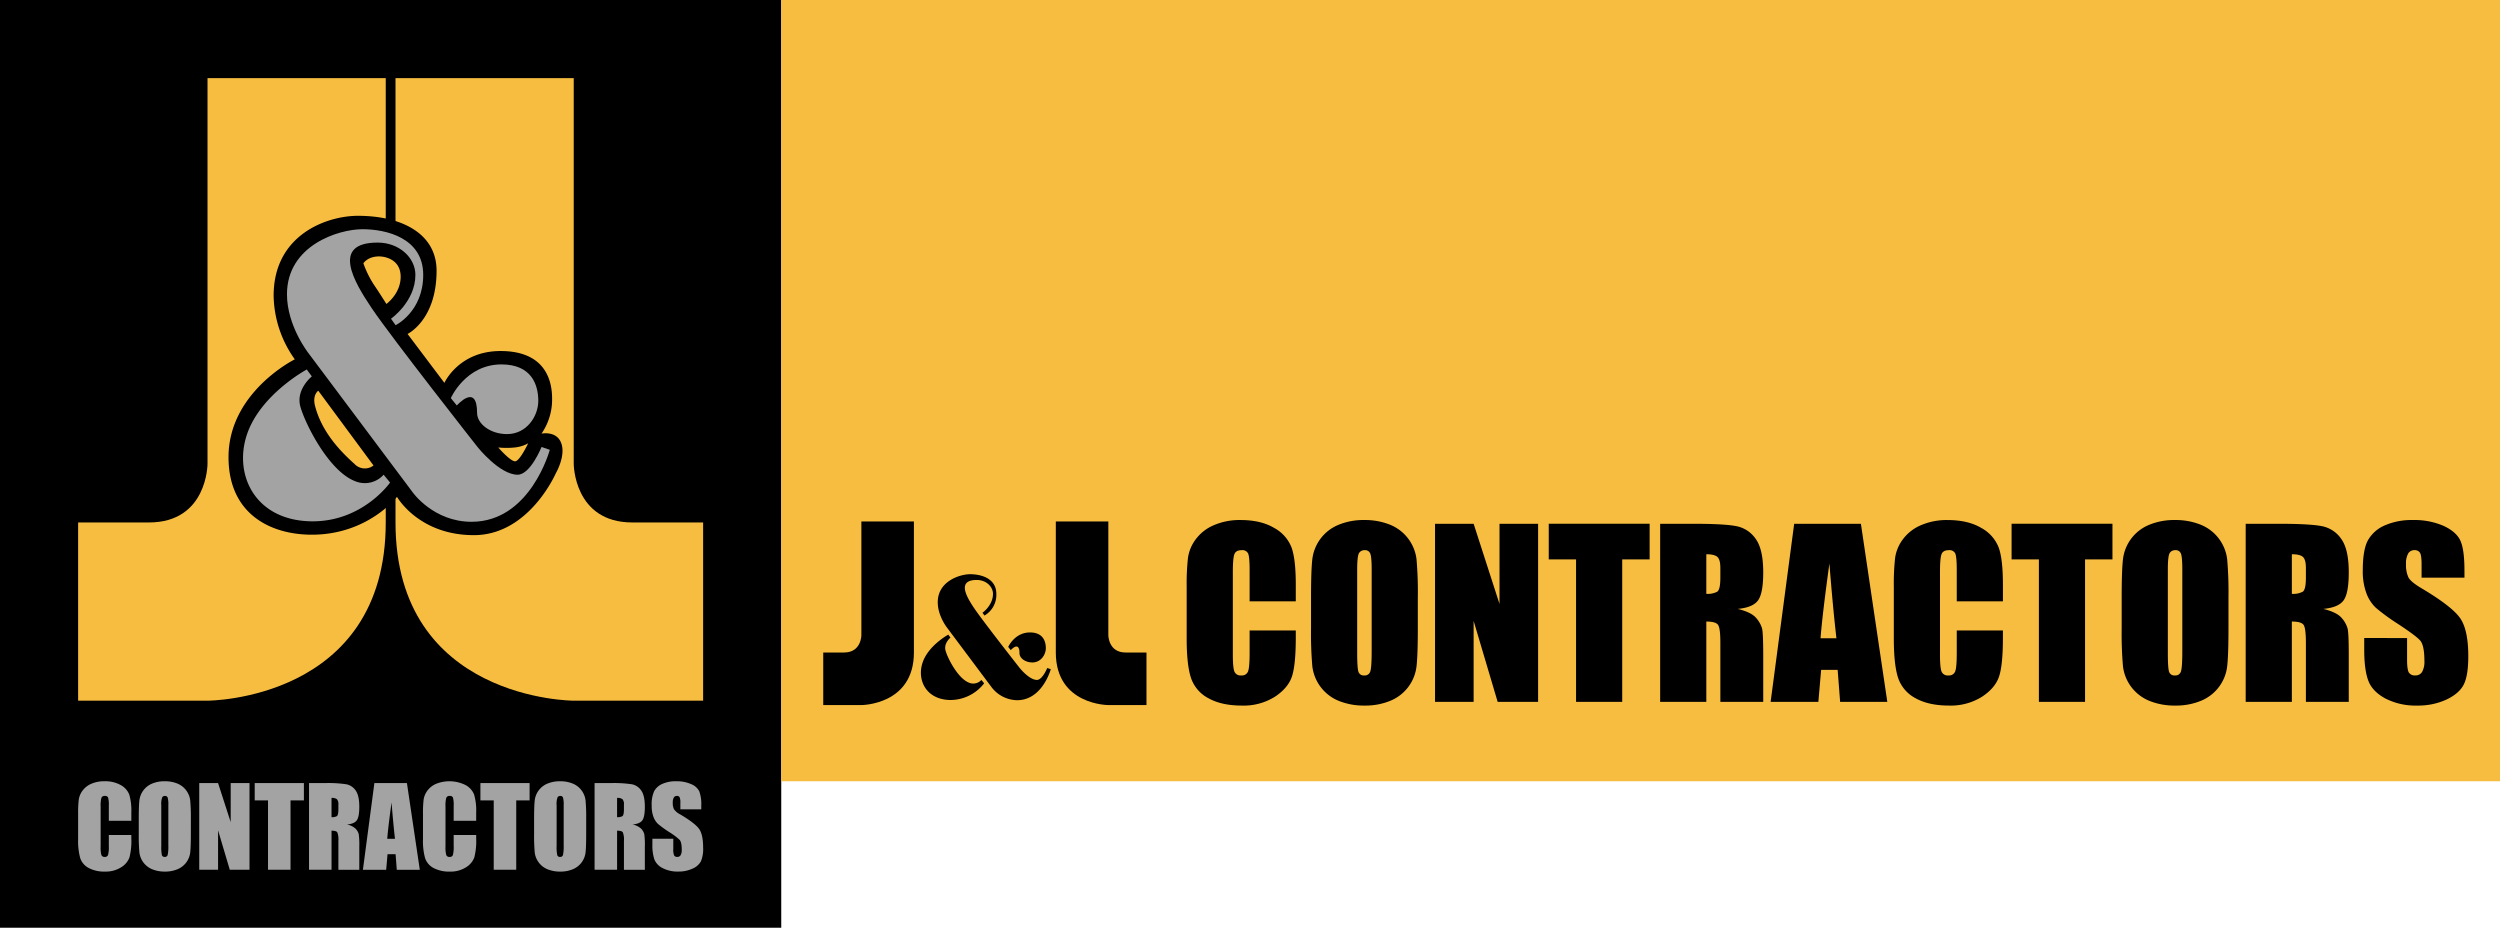
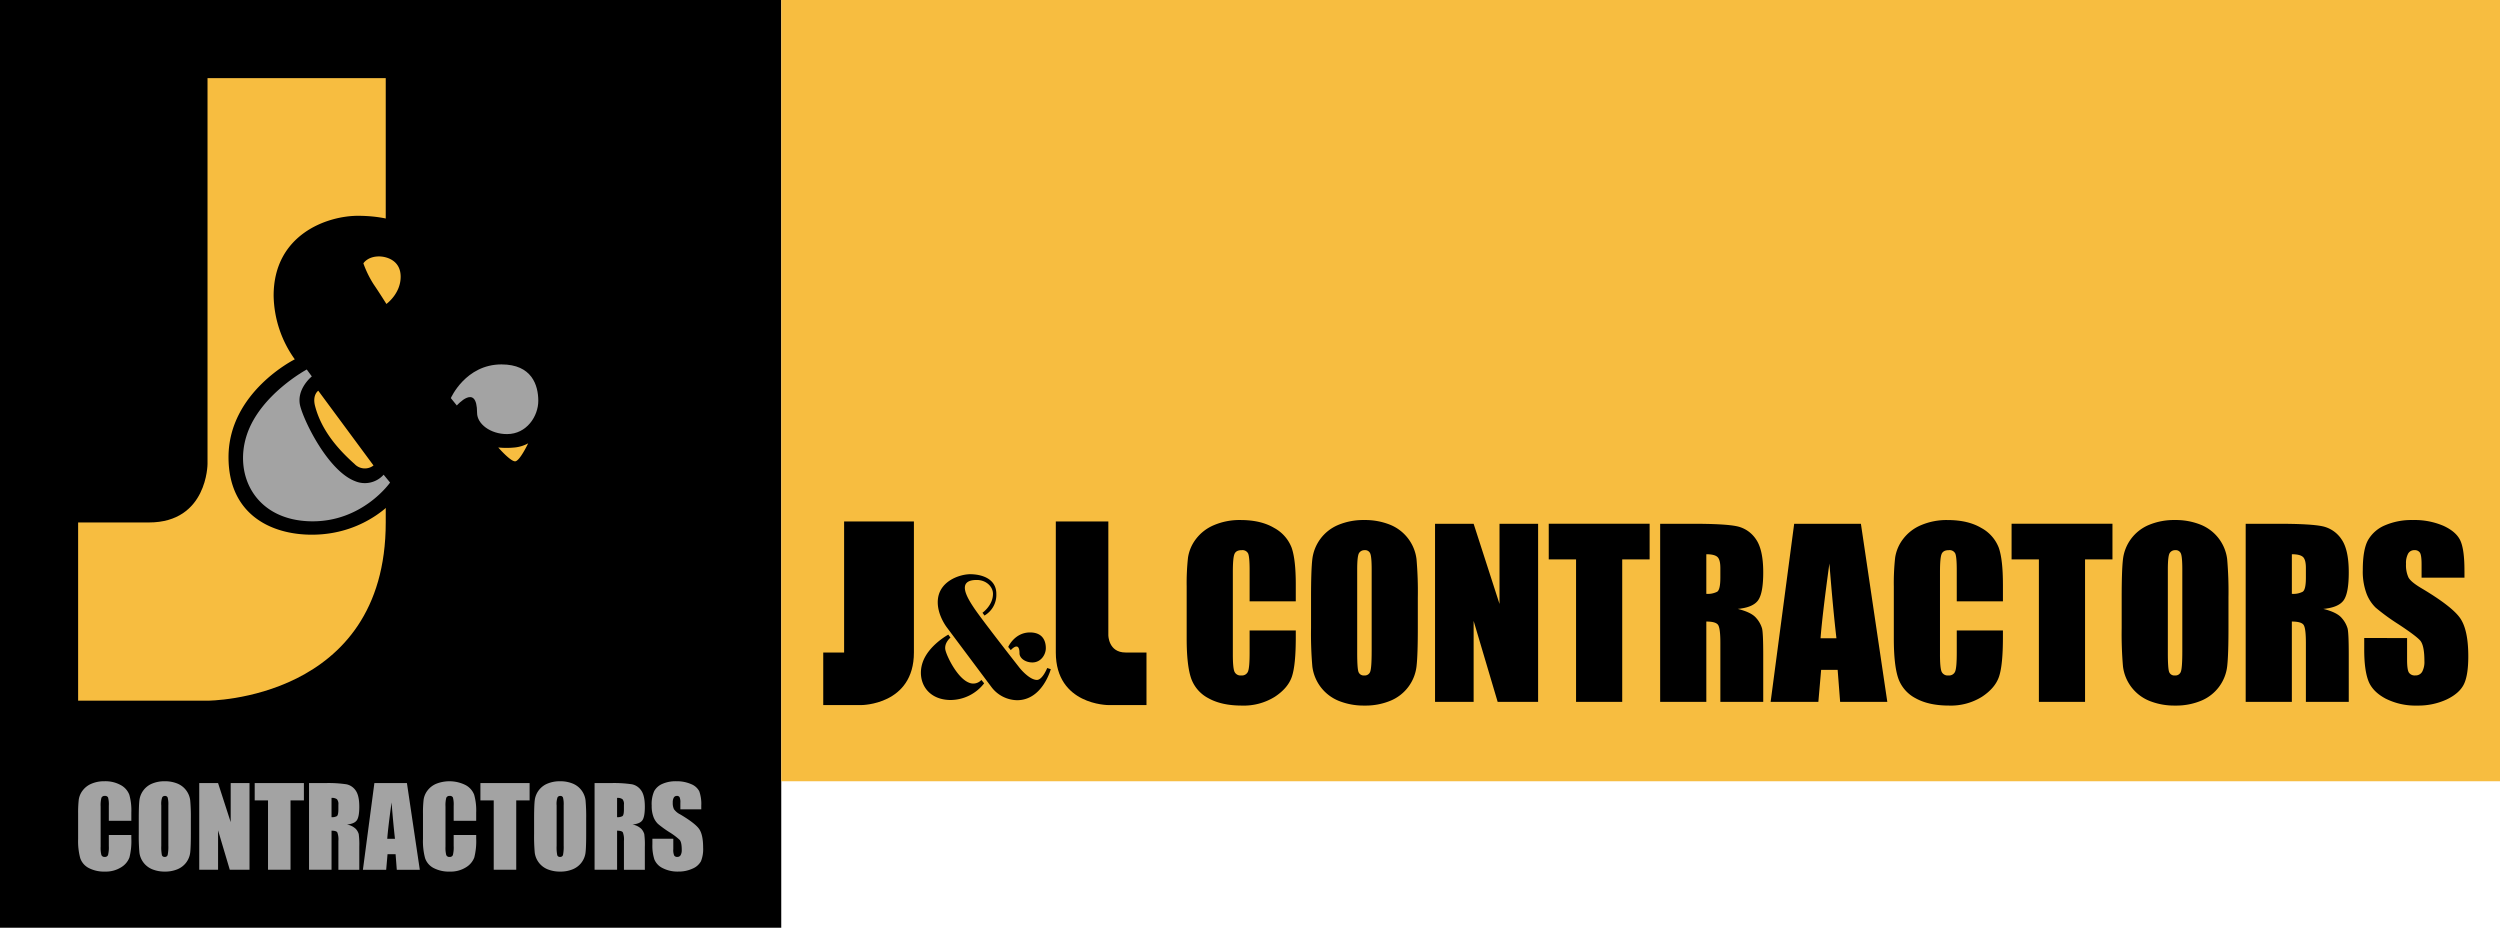
<svg xmlns="http://www.w3.org/2000/svg" id="JandL" data-name="J &amp; L Contractors" width="1024" height="380" viewBox="0 0 1024 380">
  <rect id="BlackRectangle" fill="#000000" width="320" height="380" />
  <rect id="GoldRectangle" fill="#f7bd40" data-name="Rectangle 1 copy" x="320" width="713" height="320" />
  <path id="MarkJ" fill="#f7bd40" d="M158,32V214c0,73-73,73-73,73H32V214H61c24,0,24-24,24-24V32h73Z" />
-   <path id="MarkL" fill="#f7bd40" d="M162,32V214c0,73,73,73,73,73h53V214H259c-24,0-24-24-24-24V32H162Z" />
  <path id="AmpersandStrokeBackground" fill="#000" fill-rule="evenodd" d="M166.94,136.788s11.878-5.67,11.878-25.9c0-15.121-14.14-22.493-32.24-22.493-12.443,0-34.5,7.561-34.5,32.7a45.911,45.911,0,0,0,8.673,26.084S93.6,160.6,93.6,187.256c0,23.249,17.157,31.755,34.125,31.755,23,0,34.879-15.5,34.879-15.5s8.861,15.688,31.485,15.688,33.56-25.328,33.56-25.328,4.147-6.994,2.262-12.286-8.107-3.97-8.107-3.97a24.64,24.64,0,0,0,4.336-14.365c0-8.884-3.959-19.469-21.116-19.469s-23,13.042-23,13.042Z" />
  <path id="AmpersandStrokeBackground2" fill="#f7bd40" d="M158.268,124.5s5.844-4.158,5.844-11.152-6.221-8.316-8.861-8.316c-4.713,0-6.41,2.835-6.41,2.835a42.118,42.118,0,0,0,4.148,8.506C155.44,119.966,158.268,124.5,158.268,124.5Zm-5.279,66.156a5.788,5.788,0,0,1-7.73-.567c-5.468-4.914-13.386-12.853-16.214-23.816-1.181-4.575,1.319-6.237,1.319-6.237Zm51.093-7.371s5.09,5.859,6.975,5.67,5.279-7.371,5.279-7.371a14.451,14.451,0,0,1-5.467,1.7A33.161,33.161,0,0,1,204.082,183.287Z" />
-   <path id="AmpersandMajorStroke" fill="#a3a3a3" d="M160.153,130.551l1.885,2.646s11.312-5.481,11.312-20.6-15.082-18.712-24.886-18.712-30.92,6.615-30.92,26.652c0,13.042,8.861,24.194,8.861,24.194l42.609,56.894s8.484,12.1,24.133,12.1c24.132,0,32.051-29.486,32.051-29.486L221.8,183.1s-4.525,11.341-9.8,11.341c-7.353,0-16.4-11.341-16.4-11.341s-35.174-44.72-43.364-56.9c-7.254-10.784-16.779-26.84,2.451-26.84,8.862,0,15.46,6.238,15.46,13.231C170.145,123.557,160.153,130.551,160.153,130.551Z" />
  <path id="AmpersandBottomLeftStroke" fill="#a3a3a3" d="M127.725,154.178s-6.6,5.293-4.714,12.286,11.668,26.518,22.436,30.621a10.322,10.322,0,0,0,11.689-2.646l2.64,3.213s-11.312,16.256-32.428,15.877c-22.809-.408-31.744-19-26.207-35.535,5.506-16.442,24.51-26.651,24.51-26.651Z" />
  <path id="AmpersandRightCurl" fill="#a3a3a3" d="M187.113,166.086l-2.45-3.024s6.033-13.8,20.738-13.8c12.444,0,15.083,8.5,15.083,14.932,0,6.238-4.713,13.609-12.82,13.609-6.787,0-12.255-4.155-12.255-8.695C195.409,156.622,187.113,166.086,187.113,166.086Z" />
  <path id="MajorTextContractors" fill="#000" d="M530.752,239.368q0-10.212-1.707-15.047a15.523,15.523,0,0,0-7.141-8.076q-5.435-3.24-13.788-3.24a26.709,26.709,0,0,0-10.892,2.095,17.908,17.908,0,0,0-7.41,5.744,16.586,16.586,0,0,0-3.212,7.591,95.091,95.091,0,0,0-.539,11.825v21.309q0,10.722,1.752,16.06a14.659,14.659,0,0,0,7.141,8.356q5.389,3.018,13.7,3.019a24.094,24.094,0,0,0,13.451-3.564q5.457-3.565,7.052-8.3t1.594-16.061v-2.842H511.843V267.4q0,6.007-.651,7.633a2.657,2.657,0,0,1-2.762,1.625,2.688,2.688,0,0,1-2.829-1.622q-0.63-1.622-.629-6.937V234.224q0-5.541.629-7.208t2.964-1.667a2.6,2.6,0,0,1,2.672,1.371q0.606,1.371.606,6.9V246.3h18.909v-6.929Zm49.988,5.4A154.246,154.246,0,0,0,580.2,229a17.525,17.525,0,0,0-10.846-14.078,27.325,27.325,0,0,0-10.487-1.915,26.653,26.653,0,0,0-10.78,2.028A17.424,17.424,0,0,0,537.511,229.2Q537,233.773,537,244.765v12.479a154.546,154.546,0,0,0,.539,15.767,17.525,17.525,0,0,0,10.846,14.078A27.327,27.327,0,0,0,558.868,289a26.655,26.655,0,0,0,10.779-2.028,17.424,17.424,0,0,0,10.577-14.168q0.516-4.572.516-15.564V244.765Zm-18.908,22.029q0,6.442-.539,8.154a2.326,2.326,0,0,1-2.47,1.712,2.251,2.251,0,0,1-2.4-1.487q-0.517-1.486-.517-7.838V233.278q0-5.631.786-6.78a2.579,2.579,0,0,1,2.268-1.149,2.234,2.234,0,0,1,2.313,1.419q0.563,1.419.562,6.51v33.516ZM614.2,214.537v32.841l-10.6-32.841H587.792v72.935H603.6V254.316l9.836,33.156H630.01V214.537H614.2Zm20.166,0v14.6H645.55v58.339h18.909V229.133h11.228v-14.6h-41.32ZM680,287.472h18.908V254.586q3.907,0,4.828,1.4t0.921,7.253v24.237h17.561V268.236q0-8.829-.472-10.789a11.175,11.175,0,0,0-2.4-4.3q-1.932-2.341-7.546-3.739,6.2-.585,8.309-3.514t2.111-11.442q0-9.326-2.987-13.582a12.471,12.471,0,0,0-7.725-5.294q-4.739-1.035-18.122-1.036H680v72.935ZM703.421,228.1q1.235,1.082,1.235,4.55v4.009q0,4.821-1.28,5.7a8.3,8.3,0,0,1-4.469.878V227.016Q702.185,227.016,703.421,228.1Zm31.473-13.56-9.645,72.935H744.8l1.137-13.109H752.7l1.014,13.109h19.324l-10.813-72.935H734.894Zm10.8,46.9q0.74-9.684,3.629-30.633,1.444,18.243,2.88,30.633h-6.509Zm74.7-22.065q0-10.212-1.706-15.047a15.529,15.529,0,0,0-7.142-8.076q-5.434-3.24-13.788-3.24A26.7,26.7,0,0,0,786.87,215.1a17.9,17.9,0,0,0-7.411,5.744,16.573,16.573,0,0,0-3.211,7.591,94.894,94.894,0,0,0-.539,11.825v21.309q0,10.722,1.751,16.06a14.659,14.659,0,0,0,7.141,8.356Q789.99,289,798.3,289a24.092,24.092,0,0,0,13.451-3.564q5.457-3.565,7.052-8.3t1.594-16.061v-2.842H801.489V267.4q0,6.007-.651,7.633a2.659,2.659,0,0,1-2.763,1.625,2.689,2.689,0,0,1-2.829-1.622q-0.63-1.622-.629-6.937V234.224q0-5.541.629-7.208t2.964-1.667a2.6,2.6,0,0,1,2.672,1.371q0.608,1.371.607,6.9V246.3H820.4v-6.929Zm3.548-24.831v14.6h11.184v58.339h18.908V229.133h11.229v-14.6H823.945Zm88.839,30.228A154.546,154.546,0,0,0,912.245,229,17.529,17.529,0,0,0,901.4,214.92a27.325,27.325,0,0,0-10.487-1.915,26.645,26.645,0,0,0-10.779,2.028A17.424,17.424,0,0,0,869.555,229.2q-0.517,4.572-.517,15.564v12.479a154.546,154.546,0,0,0,.539,15.767,17.529,17.529,0,0,0,10.847,14.078A27.321,27.321,0,0,0,890.911,289a26.651,26.651,0,0,0,10.779-2.028,17.419,17.419,0,0,0,10.577-14.168q0.516-4.572.517-15.564V244.765Zm-18.909,22.029q0,6.442-.539,8.154a2.326,2.326,0,0,1-2.47,1.712,2.252,2.252,0,0,1-2.4-1.487q-0.516-1.486-.516-7.838V233.278q0-5.631.786-6.78A2.578,2.578,0,0,1,891,225.349a2.235,2.235,0,0,1,2.313,1.419q0.561,1.419.561,6.51v33.516Zm25.96,20.678h18.909V254.586q3.908,0,4.828,1.4t0.921,7.253v24.237h17.561V268.236q0-8.829-.472-10.789a11.179,11.179,0,0,0-2.4-4.3q-1.932-2.341-7.545-3.739,6.2-.585,8.309-3.514t2.111-11.442q0-9.326-2.987-13.582a12.477,12.477,0,0,0-7.725-5.294q-4.74-1.035-18.123-1.036H919.835v72.935ZM943.257,228.1q1.236,1.082,1.236,4.55v4.009q0,4.821-1.281,5.7a8.3,8.3,0,0,1-4.468.878V227.016Q942.022,227.016,943.257,228.1Zm66.183,5.631q0-8.694-1.69-12.321t-6.87-6.014a29.864,29.864,0,0,0-12.552-2.388,27.432,27.432,0,0,0-11.5,2.185,14.375,14.375,0,0,0-6.894,6.059Q967.8,225.125,967.8,233.5a25.839,25.839,0,0,0,1.5,9.55,15.924,15.924,0,0,0,3.795,5.857,86.934,86.934,0,0,0,9.342,6.8q7.052,4.641,8.848,6.622,1.752,1.983,1.752,8.425a8.508,8.508,0,0,1-.921,4.414,3.076,3.076,0,0,1-2.807,1.487,2.864,2.864,0,0,1-2.628-1.171q-0.741-1.171-.741-5.271v-8.875H968.386v4.776q0,8.2,1.662,12.658t7.029,7.343A27.045,27.045,0,0,0,990.034,289a27.725,27.725,0,0,0,12.126-2.5q5.205-2.5,7.03-6.194t1.82-11.487q0-10.722-3.28-15.543t-15.9-12.336q-4.4-2.61-5.343-4.459a12.039,12.039,0,0,1-.985-5.5,8.125,8.125,0,0,1,.876-4.237,2.856,2.856,0,0,1,2.583-1.4,2.476,2.476,0,0,1,2.245,1.036q0.673,1.036.674,4.82v5.406h17.564v-2.883Z" />
  <path id="MinorTextContractors" fill="#a3a3a3" data-name="CONTRACTORS copy" d="M53.794,332.837a23.671,23.671,0,0,0-.832-7.326,7.563,7.563,0,0,0-3.483-3.931A12.979,12.979,0,0,0,42.755,320a13.054,13.054,0,0,0-5.312,1.019,8.728,8.728,0,0,0-3.614,2.8,8.062,8.062,0,0,0-1.566,3.695A46.206,46.206,0,0,0,32,333.271v10.374a26.736,26.736,0,0,0,.854,7.819,7.139,7.139,0,0,0,3.483,4.068,13.57,13.57,0,0,0,6.68,1.47,11.768,11.768,0,0,0,6.56-1.735,7.988,7.988,0,0,0,3.439-4.042,27.34,27.34,0,0,0,.777-7.819v-1.384H44.573v4.463a12.94,12.94,0,0,1-.318,3.716,1.3,1.3,0,0,1-1.347.791,1.312,1.312,0,0,1-1.38-.789,11.518,11.518,0,0,1-.307-3.378V330.333a12.362,12.362,0,0,1,.307-3.51,1.363,1.363,0,0,1,1.446-.811,1.27,1.27,0,0,1,1.3.668,11.067,11.067,0,0,1,.3,3.359v6.171h9.221v-3.373Zm24.378,2.628a75.118,75.118,0,0,0-.263-7.677,8.534,8.534,0,0,0-5.29-6.853A13.332,13.332,0,0,0,67.505,320a13.02,13.02,0,0,0-5.257.987,8.484,8.484,0,0,0-5.158,6.9q-0.252,2.226-.252,7.578v6.075a75.073,75.073,0,0,0,.263,7.676,8.537,8.537,0,0,0,5.29,6.854,13.349,13.349,0,0,0,5.114.932,13.021,13.021,0,0,0,5.257-.987,8.483,8.483,0,0,0,5.158-6.9q0.252-2.226.252-7.577v-6.075Zm-9.221,10.724a17.59,17.59,0,0,1-.263,3.97,1.134,1.134,0,0,1-1.2.833,1.1,1.1,0,0,1-1.172-.723,16.319,16.319,0,0,1-.252-3.816V329.872a7.933,7.933,0,0,1,.383-3.3,1.258,1.258,0,0,1,1.106-.559,1.09,1.09,0,0,1,1.128.691,11.018,11.018,0,0,1,.274,3.169v16.317ZM94.49,320.748v15.989l-5.169-15.989h-7.71v35.508h7.71V340.114l4.8,16.142H102.2V320.748H94.49Zm9.835,0v7.106h5.453v28.4H119v-28.4h5.475v-7.106h-20.15Zm22.253,35.508H135.8v-16.01q1.906,0,2.355.68a8.153,8.153,0,0,1,.449,3.531v11.8h8.564v-9.365a33.176,33.176,0,0,0-.23-5.253,5.43,5.43,0,0,0-1.172-2.094,6.924,6.924,0,0,0-3.679-1.82q3.022-.285,4.052-1.711t1.029-5.571q0-4.539-1.456-6.612a6.084,6.084,0,0,0-3.768-2.577,49.851,49.851,0,0,0-8.838-.5h-6.527v35.508ZM138,327.35a2.965,2.965,0,0,1,.6,2.215v1.952q0,2.348-.624,2.774a4.056,4.056,0,0,1-2.18.428v-7.9A3.425,3.425,0,0,1,138,327.35Zm15.348-6.6-4.7,35.508h9.533l0.554-6.382h3.3l0.495,6.382h9.424l-5.274-35.508H153.349Zm5.267,22.831q0.36-4.715,1.77-14.913,0.7,8.882,1.4,14.913h-3.174Zm36.431-10.742a23.667,23.667,0,0,0-.832-7.326,7.562,7.562,0,0,0-3.483-3.931,14.776,14.776,0,0,0-12.035-.558,8.722,8.722,0,0,0-3.614,2.8,8.059,8.059,0,0,0-1.566,3.695,46.04,46.04,0,0,0-.263,5.757v10.374a26.755,26.755,0,0,0,.854,7.819,7.135,7.135,0,0,0,3.483,4.068,13.566,13.566,0,0,0,6.68,1.47,11.768,11.768,0,0,0,6.56-1.735,7.991,7.991,0,0,0,3.439-4.042,27.348,27.348,0,0,0,.777-7.819v-1.384h-9.221v4.463a12.967,12.967,0,0,1-.317,3.716,1.3,1.3,0,0,1-1.347.791,1.311,1.311,0,0,1-1.38-.789,11.5,11.5,0,0,1-.307-3.378V330.333a12.346,12.346,0,0,1,.307-3.51,1.362,1.362,0,0,1,1.445-.811,1.269,1.269,0,0,1,1.3.668,11.033,11.033,0,0,1,.3,3.359v6.171h9.221v-3.373Zm1.731-12.089v7.106h5.454v28.4h9.221v-28.4h5.476v-7.106H196.778ZM240.1,335.465a74.863,74.863,0,0,0-.263-7.677,8.531,8.531,0,0,0-5.289-6.853,13.337,13.337,0,0,0-5.115-.932,13.015,13.015,0,0,0-5.256.987,8.483,8.483,0,0,0-5.159,6.9q-0.252,2.226-.251,7.578v6.075a75.209,75.209,0,0,0,.262,7.676,8.538,8.538,0,0,0,5.29,6.854,13.348,13.348,0,0,0,5.114.932,13.02,13.02,0,0,0,5.257-.987,8.484,8.484,0,0,0,5.158-6.9q0.252-2.226.252-7.577v-6.075Zm-9.221,10.724a17.6,17.6,0,0,1-.263,3.97,1.134,1.134,0,0,1-1.2.833,1.1,1.1,0,0,1-1.171-.723,16.323,16.323,0,0,1-.252-3.816V329.872a7.93,7.93,0,0,1,.383-3.3,1.257,1.257,0,0,1,1.106-.559,1.09,1.09,0,0,1,1.128.691,10.992,10.992,0,0,1,.274,3.169v16.317Zm12.66,10.067h9.221v-16.01q1.906,0,2.355.68a8.153,8.153,0,0,1,.449,3.531v11.8h8.564v-9.365a33.176,33.176,0,0,0-.23-5.253,5.43,5.43,0,0,0-1.172-2.094,6.924,6.924,0,0,0-3.68-1.82q3.024-.285,4.053-1.711t1.029-5.571q0-4.539-1.457-6.612a6.082,6.082,0,0,0-3.767-2.577,49.859,49.859,0,0,0-8.838-.5h-6.527v35.508Zm11.422-28.906a2.96,2.96,0,0,1,.6,2.215v1.952q0,2.348-.624,2.774a4.058,4.058,0,0,1-2.18.428v-7.9A3.42,3.42,0,0,1,254.963,327.35Zm32.275,2.741a15.51,15.51,0,0,0-.822-6,6.408,6.408,0,0,0-3.351-2.928A14.589,14.589,0,0,0,276.943,320a13.4,13.4,0,0,0-5.607,1.063,7.007,7.007,0,0,0-3.362,2.95,12.913,12.913,0,0,0-1.04,5.966,12.562,12.562,0,0,0,.733,4.649,7.738,7.738,0,0,0,1.851,2.851,42.227,42.227,0,0,0,4.556,3.312,27.279,27.279,0,0,1,4.315,3.224q0.854,0.966.854,4.1a4.14,4.14,0,0,1-.449,2.15,1.5,1.5,0,0,1-1.369.723,1.4,1.4,0,0,1-1.281-.57,5.689,5.689,0,0,1-.362-2.566v-4.32h-8.564v2.324a18.324,18.324,0,0,0,.811,6.163,6.871,6.871,0,0,0,3.428,3.575,13.2,13.2,0,0,0,6.319,1.4,13.549,13.549,0,0,0,5.913-1.217,6.953,6.953,0,0,0,3.428-3.016,13.281,13.281,0,0,0,.887-5.593q0-5.219-1.6-7.566t-7.756-6.006a6.957,6.957,0,0,1-2.605-2.171,5.841,5.841,0,0,1-.481-2.677,3.945,3.945,0,0,1,.428-2.063,1.392,1.392,0,0,1,1.259-.681,1.208,1.208,0,0,1,1.1.5,5.171,5.171,0,0,1,.329,2.347V331.5h8.564v-1.4Z" />
-   <path id="MajorTextJ" fill="#000" d="M374.338,213.6v53.67c0,21.526-21.516,21.526-21.516,21.526H337.2V267.268h8.548c7.074,0,7.074-7.078,7.074-7.078V213.6h21.516Z" />
+   <path id="MajorTextJ" fill="#000" d="M374.338,213.6v53.67c0,21.526-21.516,21.526-21.516,21.526H337.2V267.268h8.548V213.6h21.516Z" />
  <path id="MajorTextL" fill="#000" d="M432.46,213.6v53.67c0,21.526,21.516,21.526,21.516,21.526H469.6V267.268H461.05c-7.074,0-7.074-7.078-7.074-7.078V213.6H432.46Z" />
  <path id="MajorTextAmpersand" fill="#000" d="M402.424,250.988l0.811,1.14a9.773,9.773,0,0,0,4.865-8.872c0-6.512-6.487-8.059-10.7-8.059s-13.3,2.849-13.3,11.477c0,5.617,3.811,10.419,3.811,10.419l18.325,24.5a13.4,13.4,0,0,0,10.379,5.21c10.379,0,13.785-12.7,13.785-12.7l-1.46-.489s-1.946,4.884-4.216,4.884c-3.162,0-7.055-4.884-7.055-4.884s-15.127-19.257-18.649-24.5c-3.12-4.644-7.217-11.558,1.054-11.558,3.811,0,6.649,2.686,6.649,5.7C406.722,247.977,402.424,250.988,402.424,250.988Zm-13.106,10.175s-2.838,2.279-2.028,5.291,5.018,11.419,9.65,13.186a4.437,4.437,0,0,0,5.027-1.14l1.135,1.384a17.492,17.492,0,0,1-13.947,6.837c-9.809-.176-13.652-8.182-11.271-15.3,2.368-7.081,10.542-11.477,10.542-11.477Zm24.7,5.128-1.055-1.3s2.6-5.942,8.92-5.942c5.352,0,6.487,3.663,6.487,6.431,0,2.686-2.027,5.86-5.514,5.86-2.919,0-5.271-1.789-5.271-3.744C417.587,262.215,414.02,266.291,414.02,266.291Z" />
</svg>